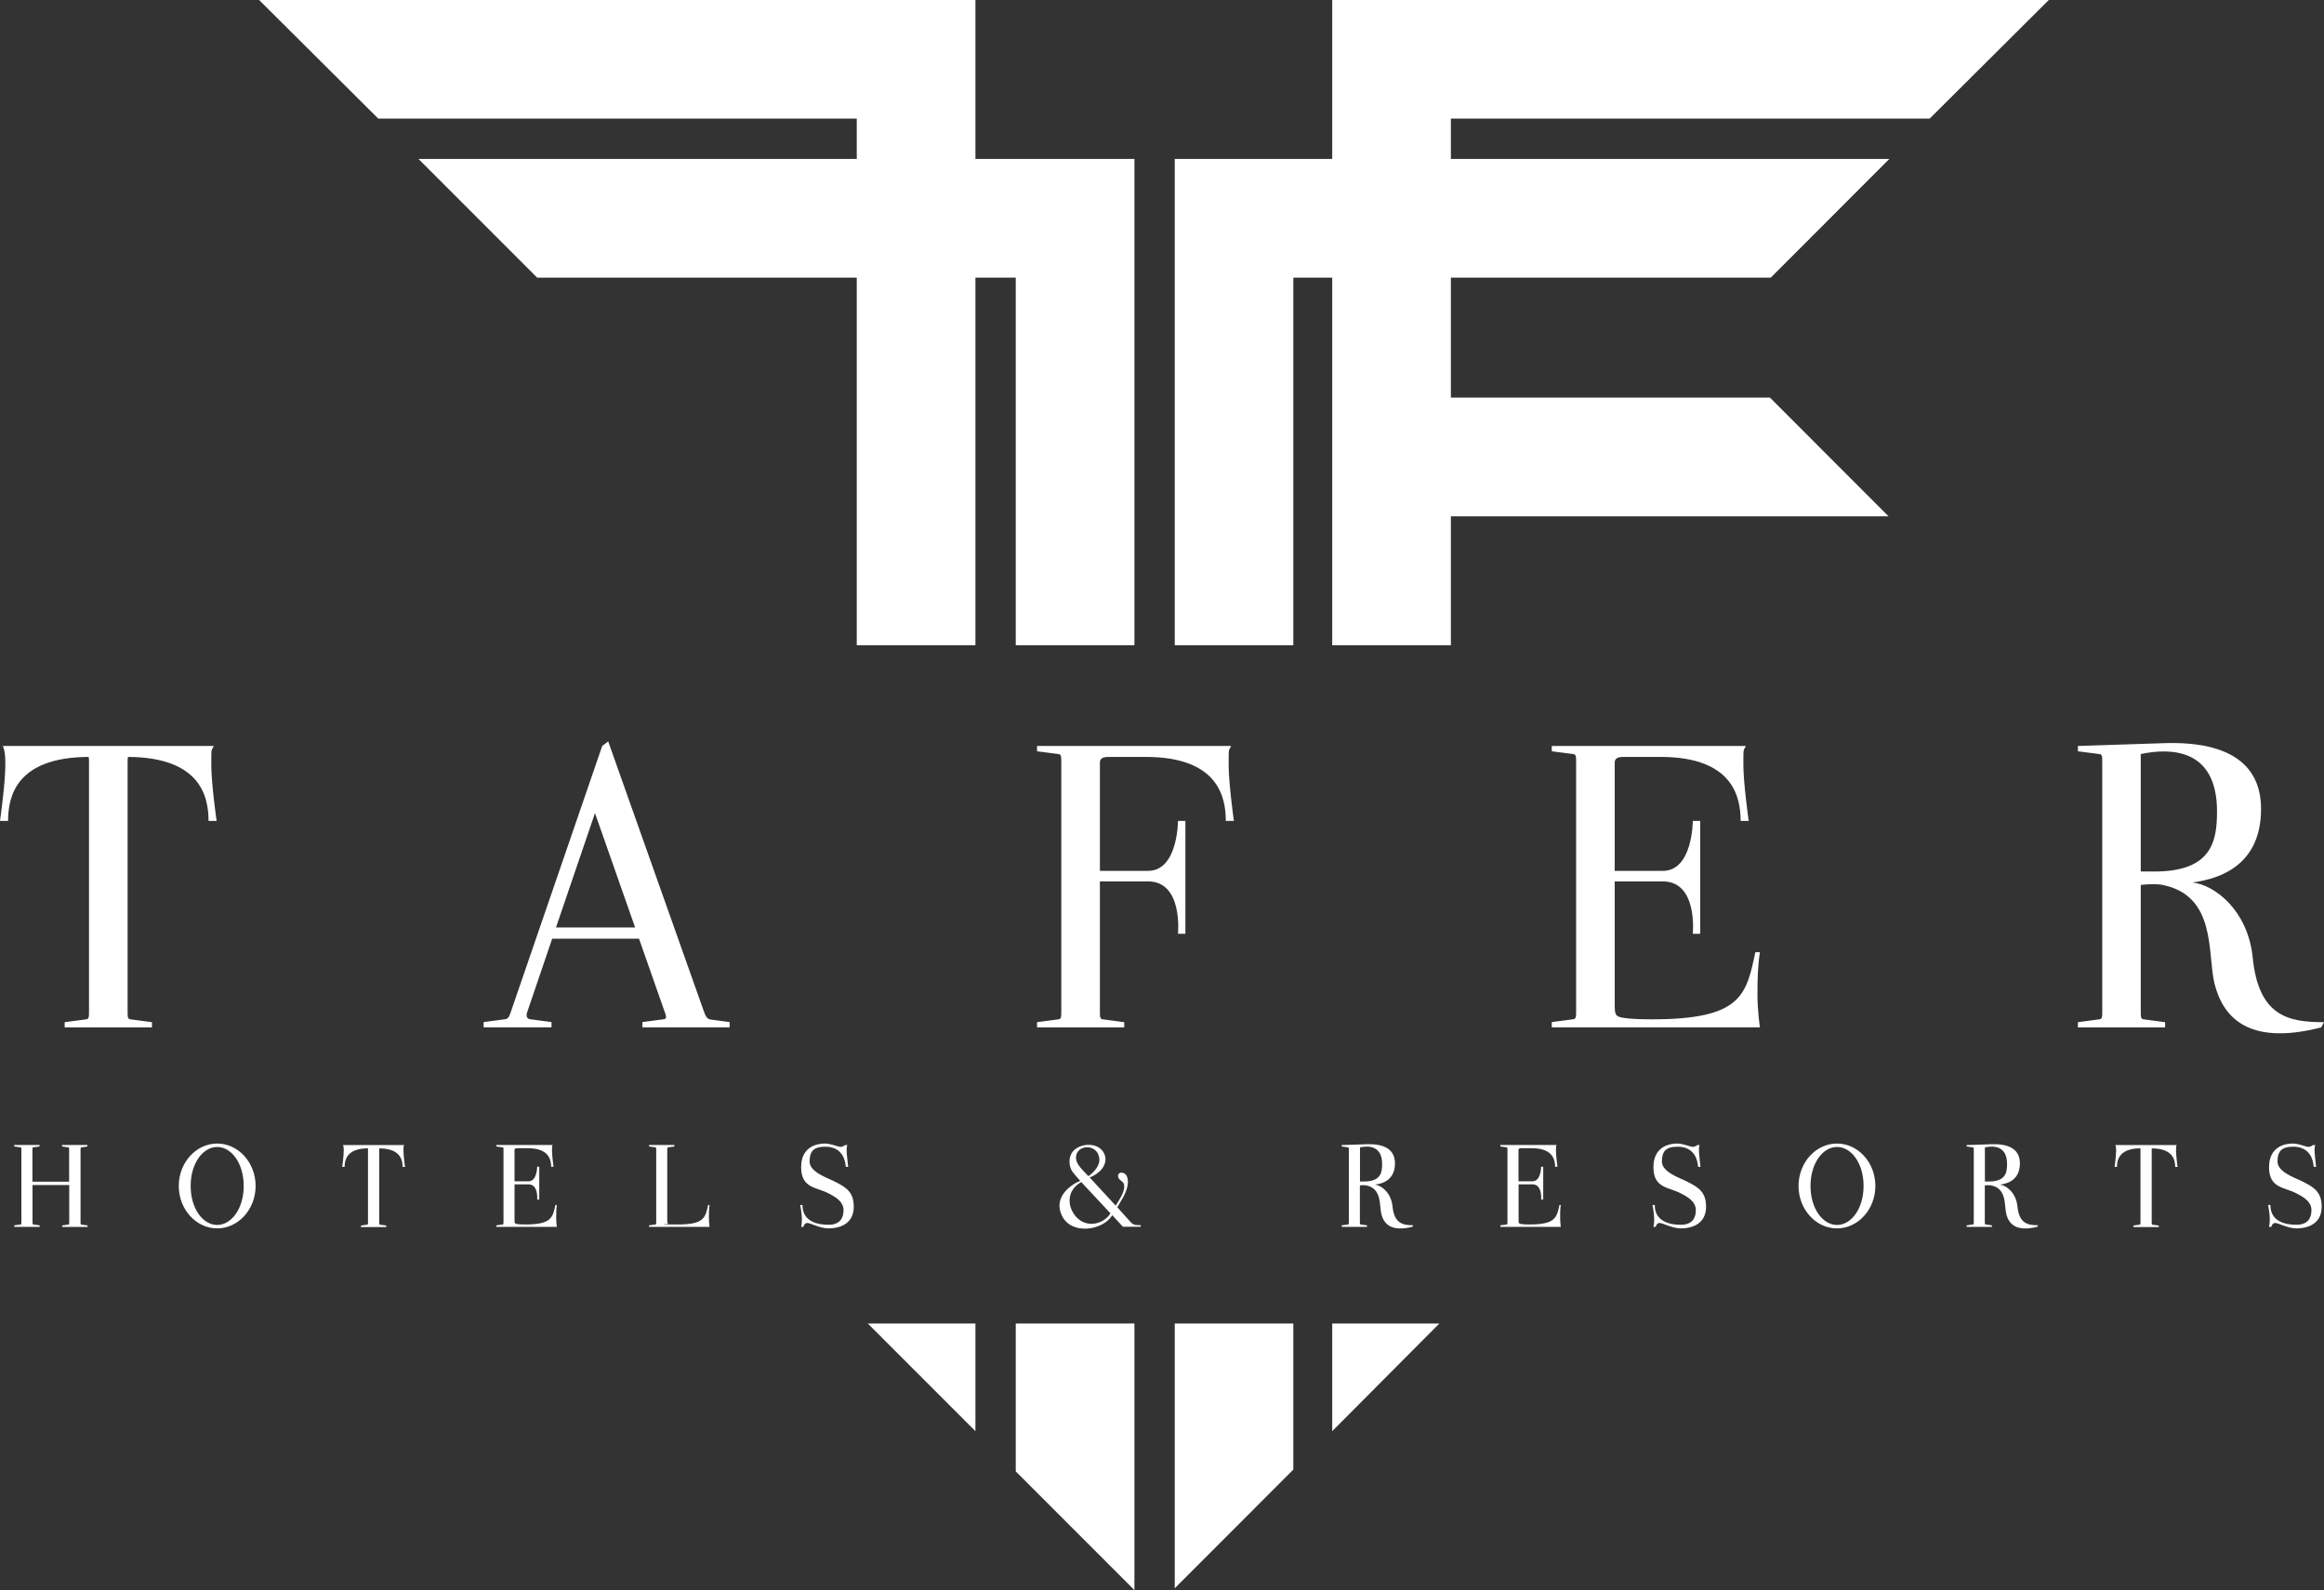
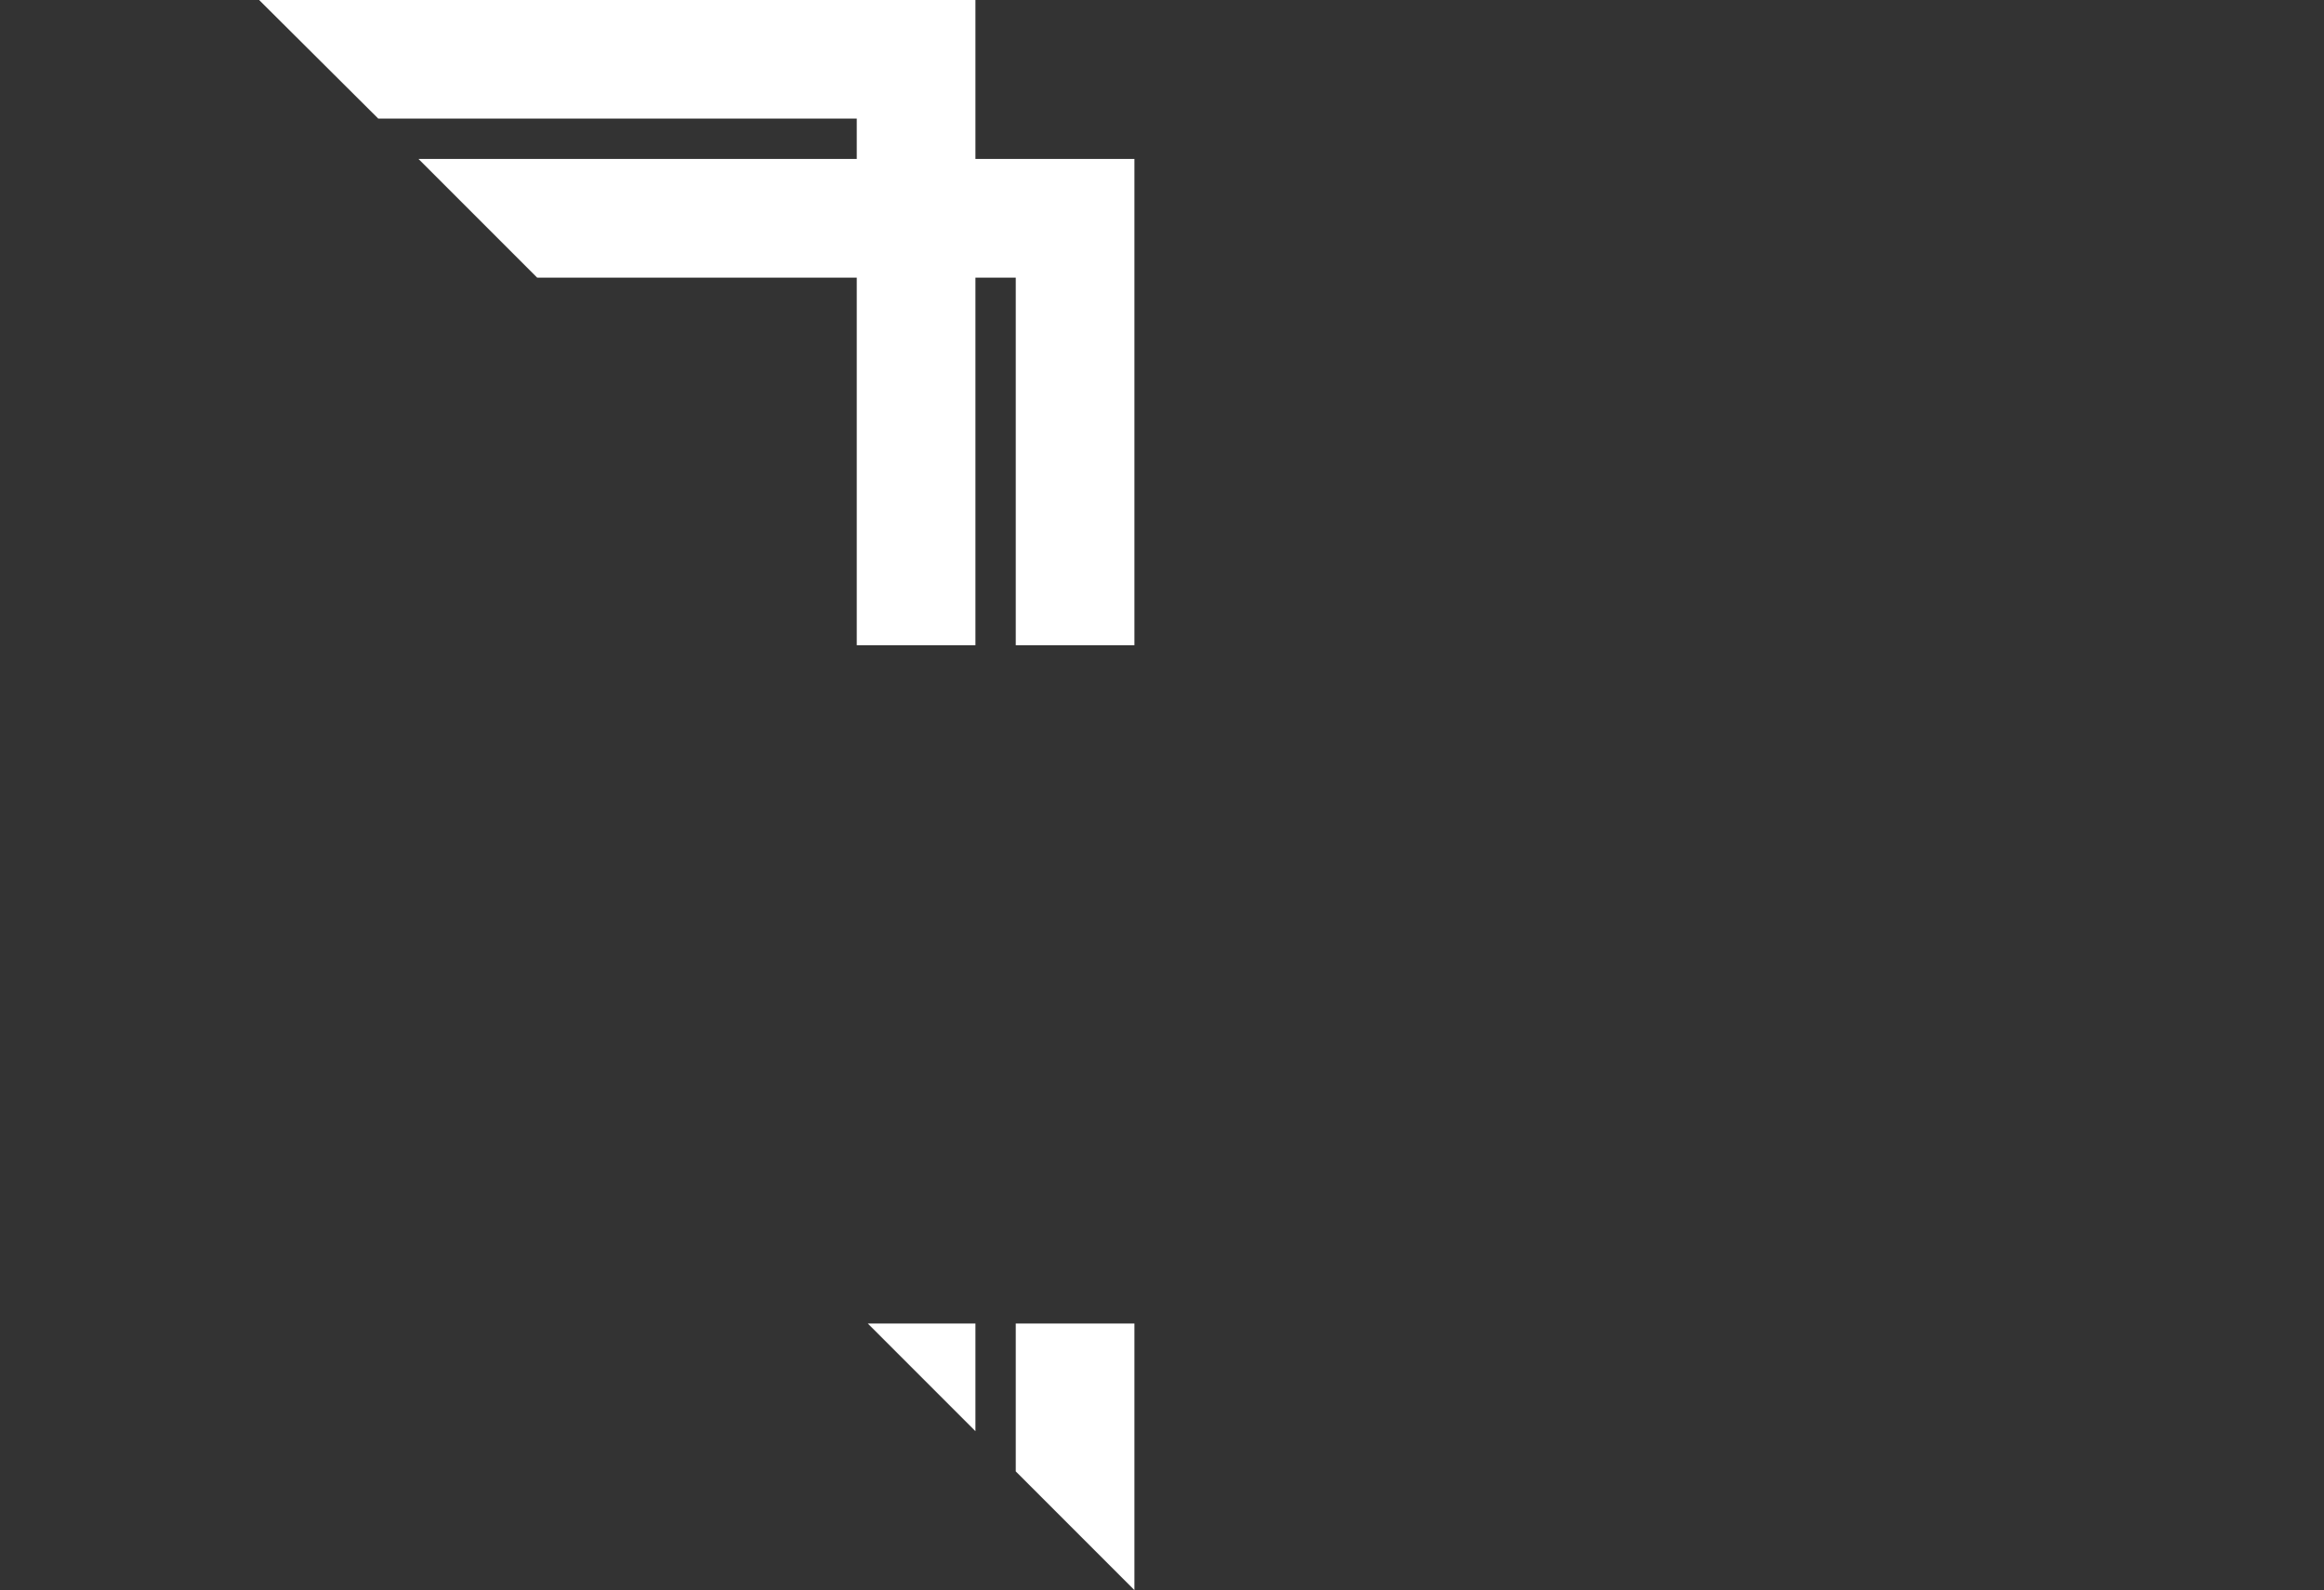
<svg xmlns="http://www.w3.org/2000/svg" id="Layer_1" data-name="Layer 1" version="1.1" viewBox="0 0 2444 1671.8">
  <rect x="0" y="0" width="2444" height="1671.8" fill="#333333" stroke="none" />
  <defs>
    <style>
      .cls-1 {
        fill: #fff;
        stroke-width: 0px;
      }
    </style>
  </defs>
  <path class="cls-1" d="M912.6,1391.5h113.2v113.2l-113.2-113.2ZM1025.8,167.1V0H272.5l125.3,124.7h503.2v42.4h-460.9l124.8,124.8h336.1v386.5h124.8v-386.5h42.4v386.5h124.8V167.1h-167.2ZM1068.2,1547l124.8,124.8v-280.3h-124.8v155.5Z" />
-   <path class="cls-1" d="M1401,1391.5h112.7l-112.7,113.2v-113.2ZM1235.4,1669.9l124.7-124.8v-153.6h-124.7v278.4ZM1401,167.1h-165.6v511.3h124.7v-386.5h40.9v386.5h124.8v-135.6h460.2l-124.7-124.8h-335.5v-126.1h336.4l124.7-124.8h-461.1v-42.4h503.5L2154.6,0h-753.6v167.1ZM134.2,1062.8v-261.1c0-2.6,0-4.4.4-5.9,76.6.4,84.7,42.1,84.7,67.3h8.5s-5.6-39.2-5.6-58.8,0-14.1,2.6-20h0s-221.8,0-221.8,0c2.6,5.9,2.6,14.1,2.6,20,0,19.6-5.6,58.8-5.6,58.8h8.5c0-25.2,8.1-66.9,84.7-67.3.4,1.5.4,3.3.4,5.9v261.1c0,6.3,0,8.5-3,8.9l-22.6,3v5.5h91.8v-5.5l-22.6-3c-3-.4-3-2.6-3-8.9ZM747.8,1072l19.5,2.6v5.5h-91.7v-5.5l22.6-3c2.9-.4,2.9-2.6.4-8.9l-26.6-75.8h-91.3l-26.3,77.3c-1.5,4.4,0,7,3,7.4l22.6,3v5.5h-71.4v-5.5l22.6-3c3-.4,4.4-2.6,5.9-7.4l96.2-279.9,6.3-4.8,100.4,283.2c2.2,6.3,3.7,8.9,7.8,9.3ZM667.9,975.1l-42.2-120.2-41,120.2h83.2ZM1238.8,981.8h7.8v-118.7h-7.8s0,52.5-31.4,52.5h-50.7v-113.9c0-2.6,1.1-5.9,8.9-5.9h39.2c76.2,0,84.3,42.1,84.3,67.3h8.5s-5.5-39.2-5.5-58.8,0-14.1,2.6-20h0s-204.1,0-204.1,0v5.6l22.6,2.9c2.9.4,2.9,2.6,2.9,8.9v261.1c0,6.3,0,8.5-2.9,8.9l-22.6,3v5.5h91.7v-5.5l-22.6-3c-3-.4-3-2.6-3-8.9v-136.1h50.7c37,0,31.4,55.1,31.4,55.1ZM1850.8,1001.1h0c0,0,0,0,0,0h0ZM1737.3,1071.7c-22.5,0-32.5-1.5-35.5-3s-3.7-4.4-3.7-11.1v-130.9h50.7c37,0,31.4,55.1,31.4,55.1h7.8v-118.7h-7.8s0,52.5-31.4,52.5h-50.7v-113.9c0-2.6,1.1-5.9,8.9-5.9h39.2c76.2,0,84.3,42.1,84.3,67.3h8.5s-5.6-39.2-5.6-58.8,0-14.1,2.6-20h-204.1v5.6l22.6,2.9c3,.4,3,2.6,3,8.9v261c0,6.3,0,8.5-3,8.9l-22.6,3v5.5h218.9s-2.6-17-2.6-34,.4-31.3,2.6-45h-4.8c-9.6,45.1-14.4,70.6-108.7,70.6ZM2328.9,1034.3c-7.8-31.1,2.6-92.5-54.7-103.9-8.5-1.8-22.9,0-22.9,0v132.4c0,6.3,0,8.5,3,8.9l22.6,3v5.5h-91.7v-5.5l22.6-3c3-.4,3-2.6,3-8.9v-261.1c0-6.3,0-8.5-3-8.9l-22.6-2.9v-5.6h-.1l92.1-3c50.3-1.5,100.6,11.8,100.6,69.2s-40.7,73.2-72.1,77.3c23.3,2.6,57.7,28.9,63.2,77.7,5.9,63.2,37.7,69.2,75.1,69.2l-3,5.5c-77.7,20-103.5-11.8-112.1-45.9ZM2331.5,853.1c0-66.6-49.2-66.9-80.2-60.3v123.5h14.4c60.3,0,65.8-31.8,65.8-63.2ZM84.7,1284.9v-75.9c0-1.9,0-2.5.8-2.6l6.4-1v-1.6h-26.6v1.6l6.5.9c.9,0,.9.8.9,2.6v33.5h-38.6v-33.5c0-1.9,0-2.5.9-2.6l6.6-.9v-1.6H15v1.6l6.6.9c.9,0,.9.8.9,2.6v75.9c0,1.9,0,2.5-.9,2.6l-6.6.9v1.6h26.7v-1.6l-6.6-.9c-.9,0-.9-.8-.9-2.6v-38.9h38.6v39c0,1.9,0,2.5-.9,2.6l-6.5.9v1.6h26.7v-1.6l-6.6-.9c-.8,0-.8-.8-.8-2.6ZM268.8,1246.9c0,24.7-18.3,44.6-40.4,44.6s-40.4-19.9-40.4-44.6,18.3-44.6,40.4-44.6,40.4,19.8,40.4,44.6ZM256.3,1246.9c0-24-13-41-27.9-41s-27.9,17-27.9,41,13,41,27.9,41c14.9,0,27.9-17.1,27.9-41ZM425.2,1203.9h0c0,0-64.5,0-64.5,0,.8,1.7.8,4.1.8,5.8,0,5.7-1.6,17.1-1.6,17.1h2.5c0-7.3,2.4-19.4,24.6-19.5,0,.4,0,.9,0,1.7v76c0,1.9,0,2.5-.9,2.6l-6.5.9v1.6h26.6v-1.6l-6.6-.9c-.8,0-.8-.8-.8-2.6v-75.9c0-.7,0-1.3,0-1.7,22.2,0,24.6,12.2,24.6,19.5h2.5s-1.6-11.4-1.6-17.1,0-4.1.7-5.8ZM552.5,1287.4c-6.5,0-9.4-.5-10.3-.9-.9-.4-1.1-1.3-1.1-3.2v-38.1h14.7c10.7,0,9.1,16,9.1,16h2.2v-34.5h-2.2s0,15.3-9.1,15.3h-14.7v-33.1c0-.7.4-1.7,2.6-1.7h11.4c22.1,0,24.5,12.2,24.5,19.5h2.5s-1.6-11.4-1.6-17.1,0-4.1.8-5.8h-59.3v1.6l6.6.9c.9,0,.9.8.9,2.6v75.9c0,1.9,0,2.5-.9,2.6l-6.6.9v1.6h63.6s-.7-5-.7-9.9.1-9.1.7-13.1h0s-1.5,0-1.5,0c-2.8,13.1-4.2,20.5-31.6,20.5ZM744.7,1266.9c-2.8,13.1-4.2,20.5-31.6,20.5s-9.4-.5-10.3-.9c-.9-.4-1.1-1.3-1.1-3.2v-74.4c0-1.9,0-2.5.9-2.6l6.6-.9v-1.6h-26.6v1.6l6.6.9c.9,0,.9.8.9,2.6v75.9c0,1.9,0,2.5-.9,2.6l-6.6.9v1.6h63.6s-.7-5-.7-9.9.1-9.1.7-13.1h-1.5ZM875.4,1241.1c-5.9-2.9-24-9.1-24-19.8s4.1-15.7,16.5-15.7c18.6,0,21.1,15.5,21.4,20.1h.2v1.1h2.5s-1.1-8.6-1.5-14.2c-.6-6.2.6-8.7.6-8.7h-2.5s-2.4,2.3-5.6,1.8c-3.4-.5-9.1-3.4-15.8-3.4s-24.7,2.4-24.7,24.8,16.1,20.9,28.9,27.6c8.6,4.4,15.7,9.2,15.7,17.7s-4.1,15.3-15.8,15.3-27.4-3.4-27.4-20.8h-2.4s1.8,9,1.8,14.7-.9,8.3-.9,8.3h2.5s.8-4.1,4.1-4.1,13.3,5.7,22.2,5.7c13.3,0,28.9-5.7,26.4-27.3-1.6-13.1-10.6-17.4-22.2-23.1ZM1199.7,1288.2v1.6c0,0-18.8,0-18.8,0l-11.2-12.2c-9.2,15.8-42.8,21.7-53,.4-9.5-19.8,10.2-32.9,19.3-36.5-1.8-2.1-6.8-7.4-8.8-10.6-3.1-5.2-3.9-14.4,1.1-20.3,7-8.2,21.3-8.9,28.4-3.3,9.5,7.4,8.5,22.7-10.7,30.7l27.3,29.6,2.7-4.4c5.8-9.2,7-14.2,5.9-18.4-1.2-3.3-5.2-3.8-6-7.4-.6-3,1.3-4.6,3.6-4.5,2.2,0,4.5,1.3,5.6,4,3,7.4-.7,17.1-6.9,26.9l-3.2,5.5,13.4,14.9c.8,1,2.9,3.2,5.6,3.7l5.7.3ZM1144.6,1236.6c5.5-3.7,12.2-11,11.5-18.1-.6-8-6.2-11.8-11.9-12.3-6.6-.4-13.2,3.9-12.6,12,.6,5.9,5.4,10.5,13,18.4ZM1167.8,1275.7l-30.7-32.9c-13.7,7.7-14.4,21.1-9.5,30.6,10.1,19.4,32.1,15.3,40.2,2.3ZM1418.5,1284.8v-75.9c0-1.8,0-2.5-.9-2.6l-6.6-.9v-1.5l26.8-.9c14.6-.4,29.2,3.4,29.2,20.1s-11.8,21.3-21,22.4c6.8.8,16.8,8.4,18.4,22.6,1.7,18.4,11,20.1,21.8,20.1l-.9,1.6c-22.6,5.8-30.1-3.4-32.6-13.3-2.3-9,.8-26.9-15.9-30.2-2.5-.5-6.7,0-6.7,0v38.5c0,1.8,0,2.5.9,2.6l6.6.9v1.6h-26.6v-1.6l6.6-.9c.9,0,.9-.7.9-2.6ZM1430.2,1242.2h4.2c17.5,0,19.1-9.2,19.1-18.4,0-19.3-14.3-19.4-23.3-17.5v35.9ZM1608.4,1287.4c-6.5,0-9.4-.5-10.3-.9-.9-.4-1.1-1.3-1.1-3.2v-38.1h14.6c10.7,0,9.1,16,9.1,16h2.2v-34.5h-2.2s0,15.3-9.1,15.3h-14.7v-33.1c0-.7.4-1.7,2.6-1.7h11.4c22.1,0,24.5,12.2,24.5,19.5h2.5s-1.6-11.4-1.6-17.1,0-4.1.8-5.8h-59.3v1.6l6.6.9c.9,0,.9.8.9,2.6v75.9c0,1.9,0,2.5-.9,2.6l-6.6.9v1.6h63.6s-.7-5-.7-9.9,0-9.1.7-13.1h0s-1.4,0-1.4,0c-2.8,13.1-4.2,20.5-31.6,20.5ZM1771.7,1241.1c-5.9-2.9-24-9.1-24-19.8s4.1-15.7,16.5-15.7c18.6,0,21.1,15.5,21.4,20.1h.2v1.1h2.5s-1.1-8.6-1.5-14.2c-.6-6.2.6-8.7.6-8.7h-2.5s-2.4,2.3-5.6,1.8c-3.4-.5-9.1-3.4-15.8-3.4s-24.7,2.4-24.7,24.8,16.1,20.9,28.9,27.6c8.6,4.4,15.7,9.2,15.7,17.7s-4.1,15.3-15.8,15.3-27.4-3.4-27.4-20.8h-2.4s1.8,9,1.8,14.7-.9,8.3-.9,8.3h2.5s.8-4.1,4.1-4.1,13.3,5.7,22.2,5.7c13.3,0,28.9-5.7,26.4-27.3-1.6-13.1-10.6-17.4-22.2-23.1ZM1972.2,1246.9c0,24.7-18.3,44.6-40.4,44.6s-40.4-19.9-40.4-44.6,18.3-44.6,40.4-44.6,40.4,19.8,40.4,44.6ZM1959.8,1246.9c0-24-13-41-27.9-41s-27.9,17-27.9,41,13,41,27.9,41,27.9-17.1,27.9-41ZM2143.4,1288.2l-.9,1.6c-22.6,5.8-30.1-3.4-32.6-13.3-2.3-9,.8-26.9-15.9-30.2-2.5-.5-6.7,0-6.7,0v38.5c0,1.8,0,2.5.9,2.6l6.6.9v1.6h-26.6v-1.6l6.6-.9c.9,0,.9-.7.9-2.6v-75.9c0-1.8,0-2.5-.9-2.6l-6.6-.9v-1.5l26.8-.9c14.6-.4,29.2,3.4,29.2,20.1s-11.8,21.3-21,22.4c6.8.8,16.8,8.4,18.4,22.6,1.7,18.4,11,20.1,21.8,20.1ZM2110.7,1223.8c0-19.3-14.3-19.4-23.3-17.5v35.9h4.2c17.5,0,19.1-9.2,19.1-18.4ZM2289.1,1203.9h0c0,0-64.5,0-64.5,0,.8,1.7.8,4.1.8,5.8,0,5.7-1.6,17.1-1.6,17.1h2.5c0-7.3,2.4-19.4,24.6-19.5.1.4.1.9.1,1.7v76c0,1.9,0,2.5-.9,2.6l-6.5.9v1.6h26.6v-1.6l-6.6-.9c-.8,0-.8-.8-.8-2.6v-75.9c0-.7,0-1.3.1-1.7,22.2,0,24.6,12.2,24.6,19.5h2.5s-1.6-11.4-1.6-17.1,0-4.1.7-5.8ZM2419.1,1241.1c-6-2.9-24-9.1-24-19.8s4.1-15.7,16.5-15.7c18.6,0,21.1,15.5,21.4,20.1h.2v1.1h2.5s-1.1-8.6-1.5-14.2c-.6-6.2.6-8.7.6-8.7h-2.5s-2.4,2.3-5.6,1.8c-3.4-.5-9.1-3.4-15.8-3.4s-24.7,2.4-24.7,24.8,16.1,20.9,28.9,27.6c8.6,4.4,15.7,9.2,15.7,17.7s-4.1,15.3-15.8,15.3-27.4-3.4-27.4-20.8h-2.4s1.8,9,1.8,14.7-.9,8.3-.9,8.3h2.5s.8-4.1,4.1-4.1,13.3,5.7,22.2,5.7c13.3,0,28.9-5.7,26.4-27.3-1.6-13.1-10.6-17.4-22.2-23.1Z" />
</svg>